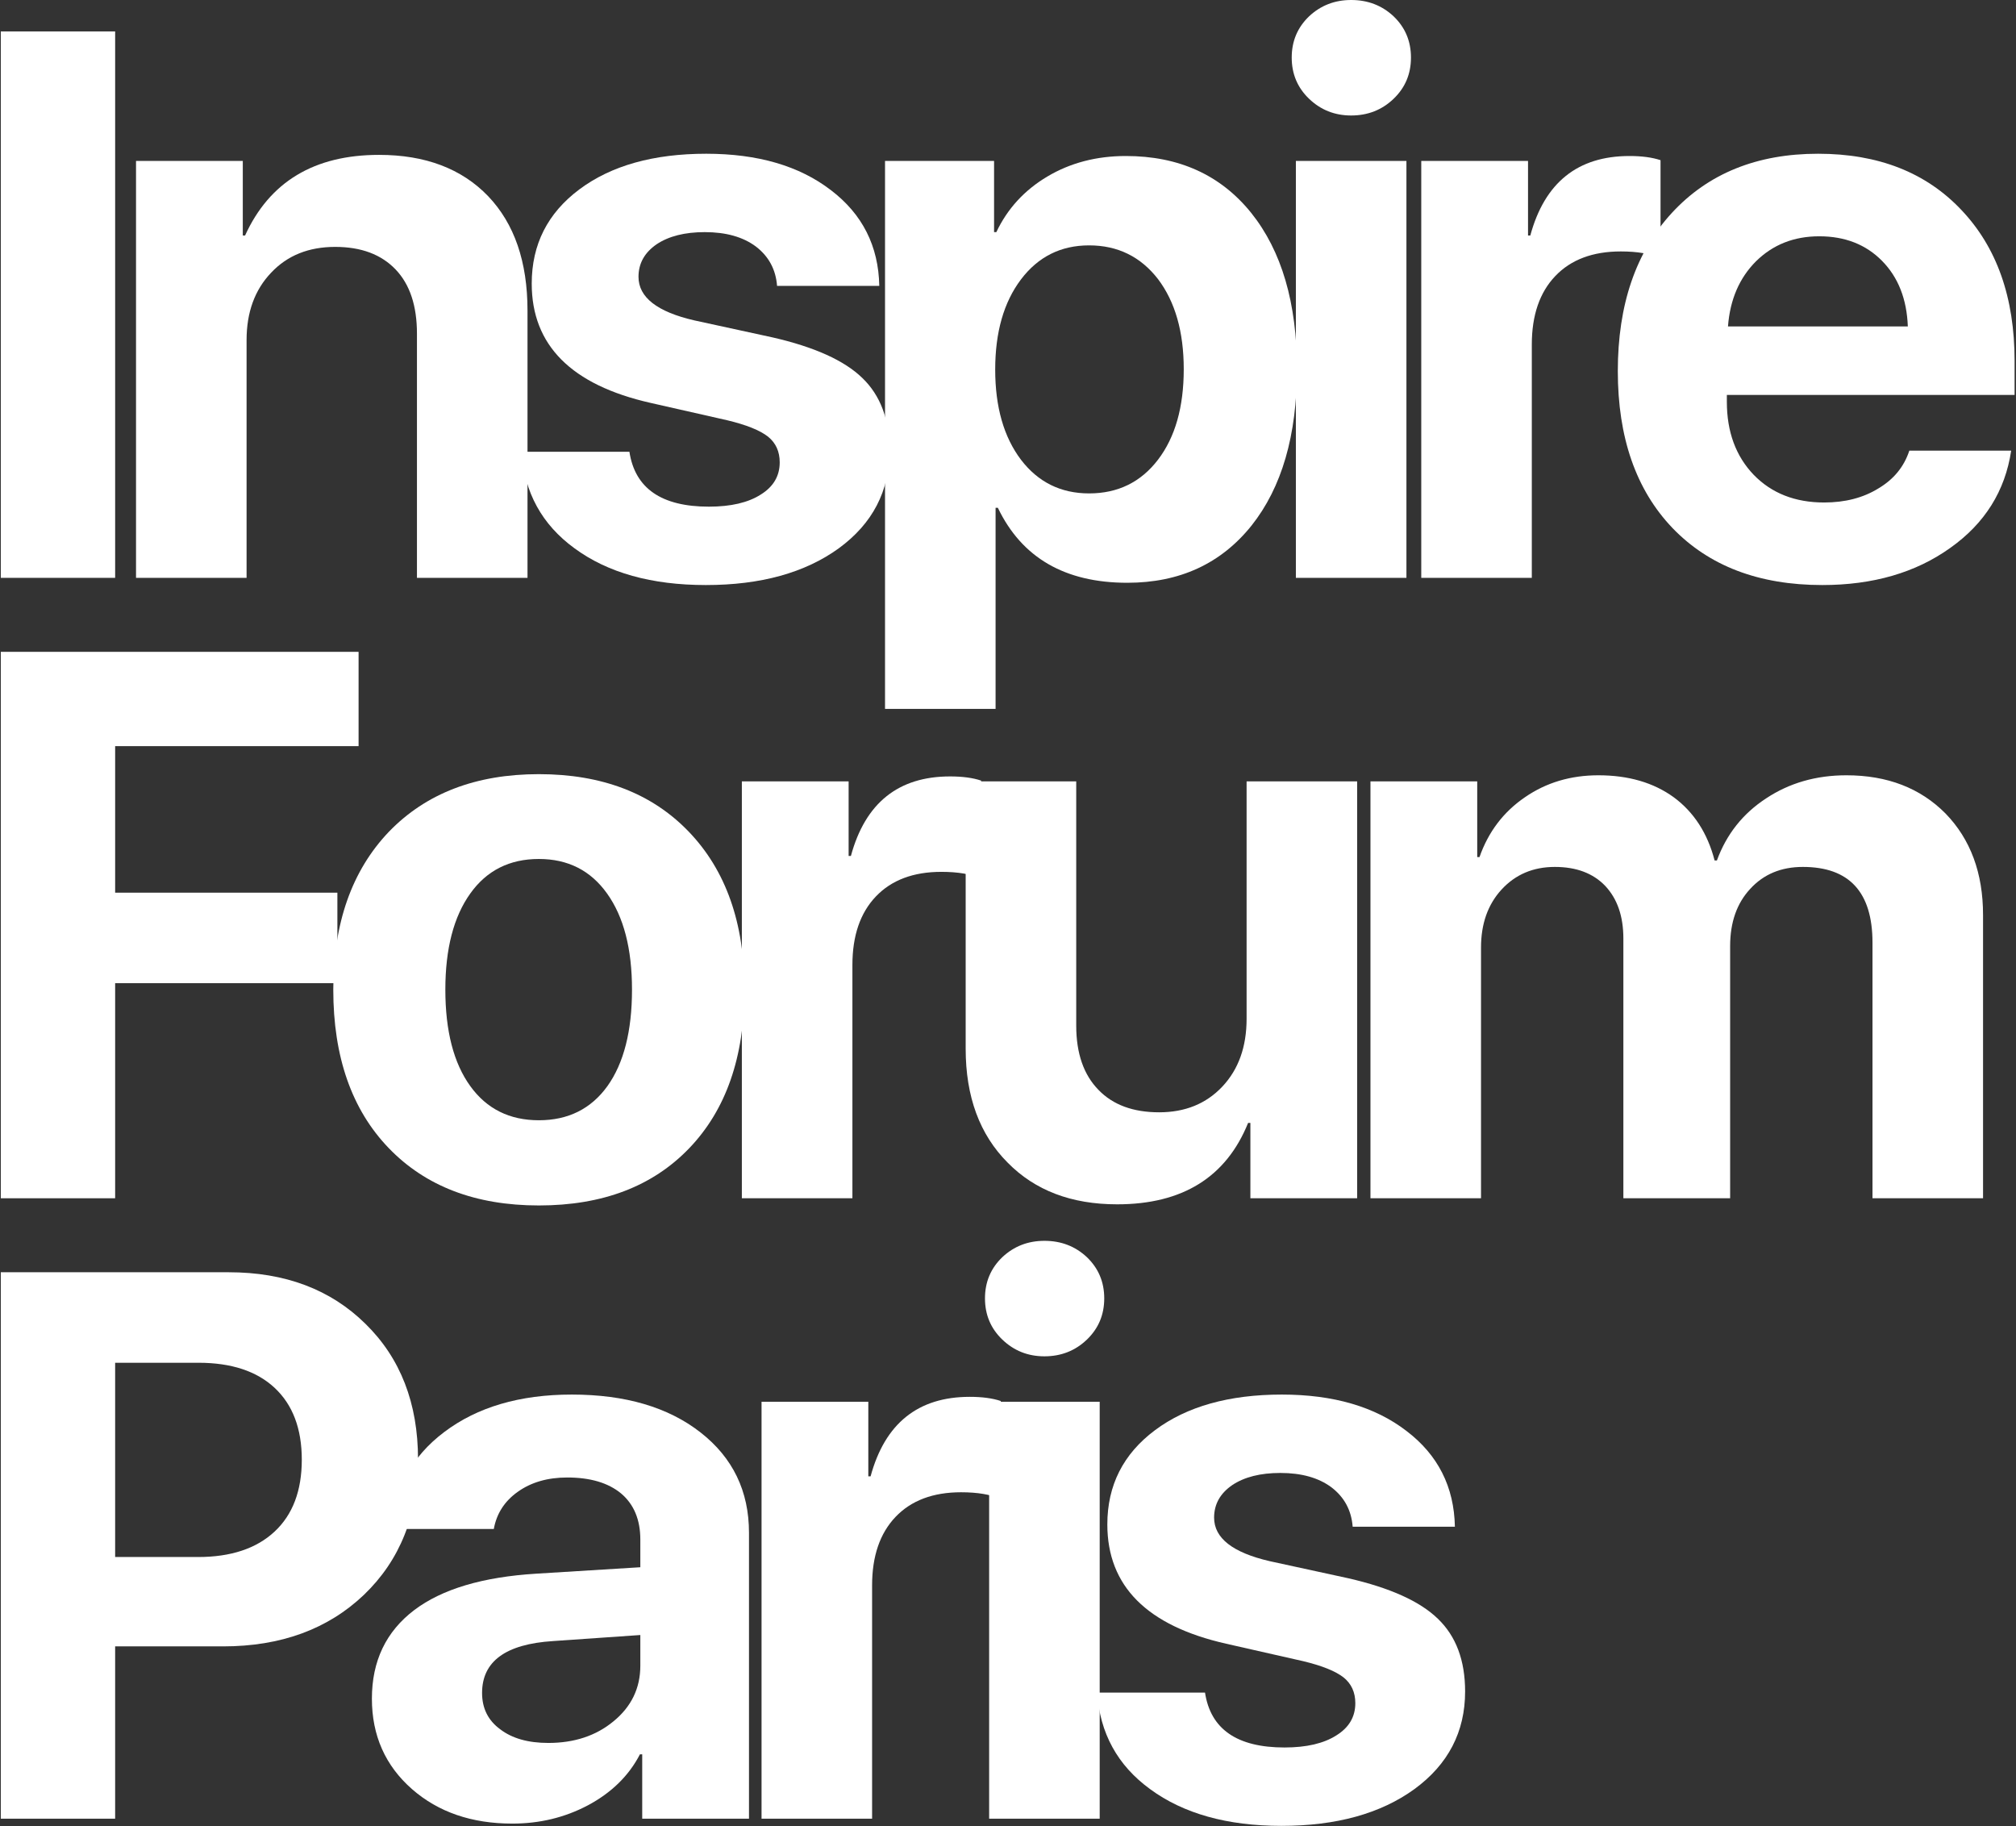
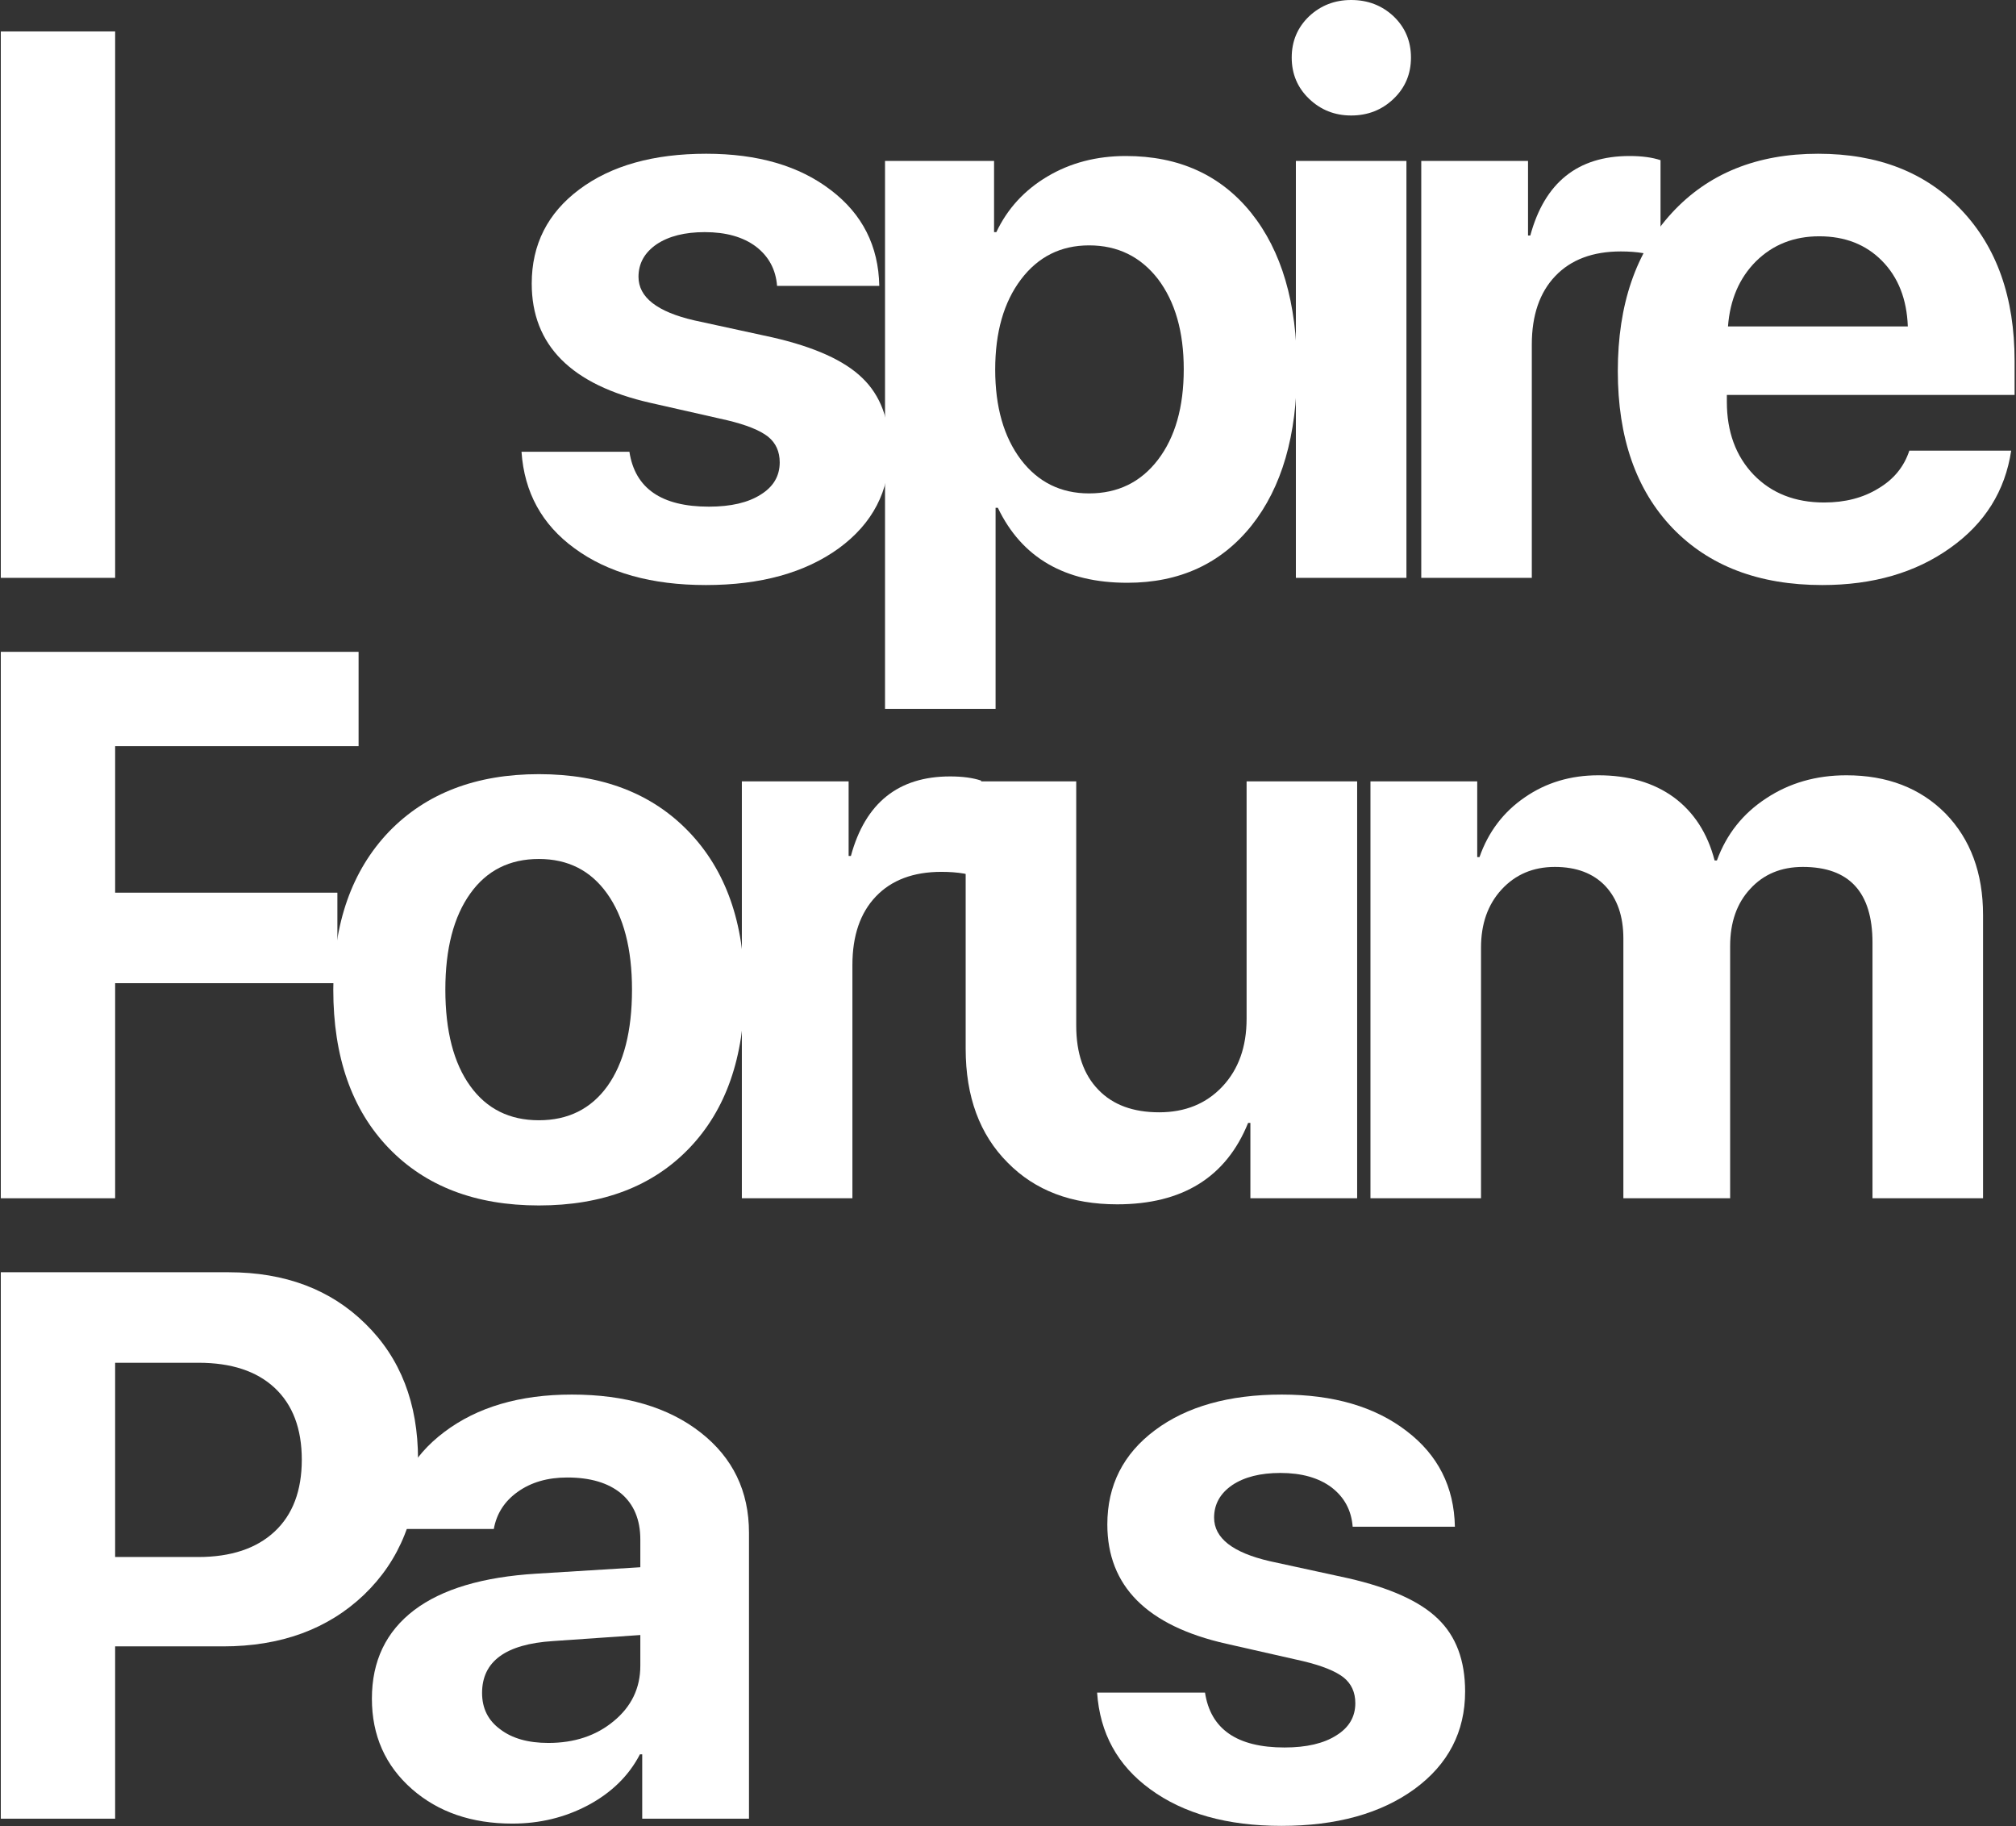
<svg xmlns="http://www.w3.org/2000/svg" width="520" height="471" viewBox="0 0 520 471" fill="none">
  <rect x="0" y="0" width="520" height="471" fill="#333333" stroke="none" />
  <path d="M285.621 393.145C285.621 383.053 289.723 374.948 297.926 368.828C306.129 362.708 317.034 359.648 330.641 359.648C343.922 359.648 354.632 362.773 362.77 369.023C370.908 375.208 375.074 383.444 375.27 393.73H348.902C348.577 389.499 346.754 386.113 343.434 383.574C340.113 381.1 335.719 379.863 330.25 379.863C325.107 379.863 320.973 380.905 317.848 382.988C314.723 385.137 313.16 387.936 313.16 391.387C313.16 396.66 317.945 400.404 327.516 402.617L347.73 407.012C358.538 409.486 366.253 412.969 370.875 417.461C375.562 421.953 377.906 428.203 377.906 436.211C377.906 446.628 373.544 455.026 364.82 461.406C356.096 467.721 344.671 470.879 330.543 470.879C316.546 470.879 305.25 467.721 296.656 461.406C288.258 455.286 283.701 446.986 282.984 436.504H310.816C312.249 445.944 319.085 450.664 331.324 450.664C336.988 450.664 341.448 449.622 344.703 447.539C347.958 445.521 349.586 442.754 349.586 439.238C349.586 436.439 348.577 434.225 346.559 432.598C344.475 430.97 340.992 429.57 336.109 428.398L316.285 423.906C295.842 419.284 285.621 409.03 285.621 393.145Z" fill="white" />
-   <path d="M255.137 361.504H283.652V469.023H255.137V361.504ZM269.395 349.785C265.163 349.785 261.549 348.353 258.555 345.488C255.56 342.624 254.062 339.076 254.062 334.844C254.062 330.612 255.56 327.064 258.555 324.199C261.549 321.4 265.163 320 269.395 320C273.691 320 277.337 321.4 280.332 324.199C283.327 327.064 284.824 330.612 284.824 334.844C284.824 339.076 283.327 342.624 280.332 345.488C277.337 348.353 273.691 349.785 269.395 349.785Z" fill="white" />
-   <path d="M196.43 361.504H223.969V380.742H224.555C228.266 367.07 236.794 360.234 250.141 360.234C253.331 360.234 256 360.592 258.148 361.309V386.602C255.609 385.43 252.191 384.844 247.895 384.844C240.668 384.844 235.036 386.96 231 391.191C226.964 395.423 224.945 401.315 224.945 408.867V469.023H196.43V361.504Z" fill="white" />
  <path d="M141.434 449.492C148.139 449.492 153.738 447.637 158.23 443.926C162.853 440.15 165.164 435.365 165.164 429.57V421.66L142.605 423.223C130.431 424.004 124.344 428.464 124.344 436.602C124.344 440.573 125.906 443.698 129.031 445.977C132.091 448.32 136.225 449.492 141.434 449.492ZM132.156 470.293C121.674 470.293 113.048 467.331 106.277 461.406C99.376 455.352 95.926 447.572 95.926 438.066C95.926 428.366 99.572 420.749 106.863 415.215C114.025 409.811 124.507 406.686 138.309 405.84L165.164 404.18V397.051C165.164 391.908 163.504 387.936 160.184 385.137C156.863 382.402 152.241 381.035 146.316 381.035C141.238 381.035 136.974 382.272 133.523 384.746C130.138 387.155 128.087 390.345 127.371 394.316H101.297C101.688 384.03 106.115 375.697 114.578 369.316C123.107 362.871 134.077 359.648 147.488 359.648C161.29 359.648 172.358 362.904 180.691 369.414C189.025 375.924 193.191 384.551 193.191 395.293V469.023H165.652V452.422H165.066C162.202 457.956 157.71 462.35 151.59 465.605C145.665 468.73 139.188 470.293 132.156 470.293Z" fill="white" />
-   <path d="M58.996 328.105C73.514 328.105 85.266 332.533 94.25 341.387C103.299 350.241 107.824 361.895 107.824 376.348C107.824 390.736 103.169 402.389 93.859 411.309C84.549 420.163 72.44 424.59 57.531 424.59H29.699V469.023H0.207V328.105H58.996ZM29.699 401.543H51.086C59.55 401.543 66.125 399.362 70.812 395C75.5 390.638 77.844 384.453 77.844 376.445C77.844 368.438 75.5 362.253 70.812 357.891C66.19 353.594 59.647 351.445 51.184 351.445H29.699V401.543Z" fill="white" />
+   <path d="M58.996 328.105C73.514 328.105 85.266 332.533 94.25 341.387C103.299 350.241 107.824 361.895 107.824 376.348C107.824 390.736 103.169 402.389 93.859 411.309C84.549 420.163 72.44 424.59 57.531 424.59H29.699V469.023H0.207V328.105H58.996ZM29.699 401.543H51.086C59.55 401.543 66.125 399.362 70.812 395C75.5 390.638 77.844 384.453 77.844 376.445C77.844 368.438 75.5 362.253 70.812 357.891C66.19 353.594 59.647 351.445 51.184 351.445H29.699Z" fill="white" />
  <path d="M353.492 201.504H381.031V221.035H381.617C383.896 214.525 387.802 209.382 393.336 205.605C398.805 201.829 405.12 199.941 412.281 199.941C420.029 199.941 426.507 201.829 431.715 205.605C436.923 209.447 440.439 214.883 442.262 221.914H442.848C445.322 215.143 449.553 209.805 455.543 205.898C461.533 201.927 468.434 199.941 476.246 199.941C486.793 199.941 495.322 203.229 501.832 209.805C508.277 216.445 511.5 225.169 511.5 235.977V309.023H482.984V243.105C482.984 230.085 476.995 223.574 465.016 223.574C459.417 223.574 454.892 225.462 451.441 229.238C447.991 232.949 446.266 237.865 446.266 243.984V309.023H418.727V242.031C418.727 236.302 417.164 231.777 414.039 228.457C410.914 225.202 406.585 223.574 401.051 223.574C395.452 223.574 390.862 225.527 387.281 229.434C383.766 233.275 382.008 238.255 382.008 244.375V309.023H353.492V201.504Z" fill="white" />
  <path d="M350.059 309.023H322.52V289.59H321.934C316.27 303.587 305.007 310.586 288.145 310.586C276.361 310.586 266.953 307.005 259.922 299.844C252.695 292.617 249.082 282.819 249.082 270.449V201.504H277.598V264.492C277.598 271.654 279.518 277.188 283.359 281.094C287.07 284.935 292.279 286.855 298.984 286.855C305.69 286.855 311.126 284.642 315.293 280.215C319.46 275.788 321.543 269.961 321.543 262.734V201.504H350.059V309.023Z" fill="white" />
  <path d="M191.352 201.504H218.891V220.742H219.477C223.188 207.07 231.716 200.234 245.062 200.234C248.253 200.234 250.922 200.592 253.07 201.309V226.602C250.531 225.43 247.113 224.844 242.816 224.844C235.59 224.844 229.958 226.96 225.922 231.191C221.885 235.423 219.867 241.315 219.867 248.867V309.023H191.352V201.504Z" fill="white" />
  <path d="M138.992 310.879C122.651 310.879 109.728 305.931 100.223 296.035C90.717 286.139 85.965 272.533 85.965 255.215C85.965 238.092 90.75 224.518 100.32 214.492C109.891 204.596 122.781 199.648 138.992 199.648C155.268 199.648 168.159 204.596 177.664 214.492C187.234 224.453 192.02 238.027 192.02 255.215C192.02 272.598 187.267 286.237 177.762 296.133C168.322 305.964 155.398 310.879 138.992 310.879ZM138.992 288.906C146.544 288.906 152.436 285.977 156.668 280.117C160.9 274.193 163.016 265.892 163.016 255.215C163.016 244.668 160.867 236.4 156.57 230.41C152.339 224.486 146.479 221.523 138.992 221.523C131.44 221.523 125.548 224.486 121.316 230.41C117.02 236.4 114.871 244.668 114.871 255.215C114.871 265.892 117.02 274.193 121.316 280.117C125.548 285.977 131.44 288.906 138.992 288.906Z" fill="white" />
  <path d="M0.207 309.023V168.105H92.492V192.422H29.699V230.215H87.023V253.555H29.699V309.023H0.207Z" fill="white" />
  <path d="M469.246 60.938C462.736 60.938 457.299 63.086 452.938 67.383C448.641 71.68 446.232 77.279 445.711 84.18H492.098C491.837 77.148 489.624 71.517 485.457 67.285C481.29 63.053 475.887 60.938 469.246 60.938ZM518.758 116.211C517.195 126.628 511.954 134.993 503.035 141.309C494.116 147.689 483.113 150.879 470.027 150.879C453.686 150.879 440.796 145.964 431.355 136.133C421.98 126.302 417.293 112.826 417.293 95.703C417.293 78.581 421.948 64.974 431.258 54.883C440.633 44.727 453.198 39.648 468.953 39.648C484.448 39.648 496.753 44.466 505.867 54.102C515.047 63.737 519.637 76.725 519.637 93.066V101.855H445.418V103.613C445.418 111.361 447.729 117.643 452.352 122.461C456.974 127.214 463.029 129.59 470.516 129.59C475.919 129.59 480.574 128.385 484.48 125.977C488.452 123.633 491.121 120.378 492.488 116.211H518.758Z" fill="white" />
  <path d="M366.594 41.504H394.133V60.742H394.719C398.43 47.07 406.958 40.234 420.305 40.234C423.495 40.234 426.164 40.592 428.312 41.309V66.602C425.773 65.43 422.355 64.844 418.059 64.844C410.832 64.844 405.201 66.96 401.164 71.191C397.128 75.423 395.109 81.315 395.109 88.867V149.023H366.594V41.504Z" fill="white" />
  <path d="M334.254 41.504H362.77V149.023H334.254V41.504ZM348.512 29.785C344.28 29.785 340.667 28.353 337.672 25.488C334.677 22.624 333.18 19.076 333.18 14.844C333.18 10.612 334.677 7.064 337.672 4.199C340.667 1.4 344.28 0 348.512 0C352.809 0 356.454 1.4 359.449 4.199C362.444 7.064 363.941 10.612 363.941 14.844C363.941 19.076 362.444 22.624 359.449 25.488C356.454 28.353 352.809 29.785 348.512 29.785Z" fill="white" />
  <path d="M290.391 40.234C304.062 40.234 314.837 45.117 322.715 54.883C330.592 64.713 334.531 78.158 334.531 95.215C334.531 112.272 330.625 125.716 322.812 135.547C314.935 145.378 304.258 150.293 290.781 150.293C274.701 150.293 263.568 143.848 257.383 130.957H256.797V182.812H228.281V41.504H256.406V59.863H256.992C259.857 53.809 264.251 49.023 270.176 45.508C276.1 41.992 282.839 40.234 290.391 40.234ZM280.918 127.246C288.34 127.246 294.264 124.349 298.691 118.555C303.118 112.76 305.332 104.98 305.332 95.215C305.332 85.579 303.118 77.832 298.691 71.973C294.199 66.178 288.275 63.281 280.918 63.281C273.626 63.281 267.767 66.211 263.34 72.07C258.913 77.93 256.699 85.677 256.699 95.312C256.699 104.948 258.913 112.695 263.34 118.555C267.767 124.349 273.626 127.246 280.918 127.246Z" fill="white" />
  <path d="M137.152 73.144C137.152 63.053 141.254 54.948 149.457 48.828C157.66 42.708 168.565 39.648 182.172 39.648C195.453 39.648 206.163 42.773 214.301 49.023C222.439 55.208 226.605 63.444 226.801 73.731H200.434C200.108 69.499 198.285 66.113 194.965 63.574C191.645 61.1 187.25 59.863 181.781 59.863C176.638 59.863 172.504 60.905 169.379 62.988C166.254 65.137 164.691 67.936 164.691 71.387C164.691 76.66 169.477 80.404 179.047 82.617L199.262 87.012C210.069 89.486 217.784 92.969 222.406 97.461C227.094 101.953 229.438 108.203 229.438 116.211C229.438 126.628 225.076 135.026 216.352 141.406C207.628 147.721 196.202 150.879 182.074 150.879C168.077 150.879 156.781 147.721 148.188 141.406C139.789 135.286 135.232 126.986 134.516 116.504H162.348C163.78 125.944 170.616 130.664 182.855 130.664C188.52 130.664 192.979 129.622 196.234 127.539C199.49 125.521 201.117 122.754 201.117 119.238C201.117 116.439 200.108 114.225 198.09 112.598C196.007 110.97 192.523 109.57 187.641 108.398L167.816 103.906C147.374 99.284 137.152 89.03 137.152 73.144Z" fill="white" />
-   <path d="M35.086 41.504H62.625V60.742H63.211C69.526 46.875 81.049 39.941 97.781 39.941C109.695 39.941 119.07 43.49 125.906 50.586C132.677 57.682 136.062 67.513 136.062 80.078V149.023H107.547V86.035C107.547 78.874 105.724 73.372 102.078 69.531C98.367 65.625 93.159 63.672 86.453 63.672C79.617 63.672 74.116 65.885 69.949 70.312C65.717 74.74 63.602 80.534 63.602 87.695V149.023H35.086V41.504Z" fill="white" />
  <path d="M0.207 149.023V8.105H29.699V149.023H0.207Z" fill="white" />
</svg>